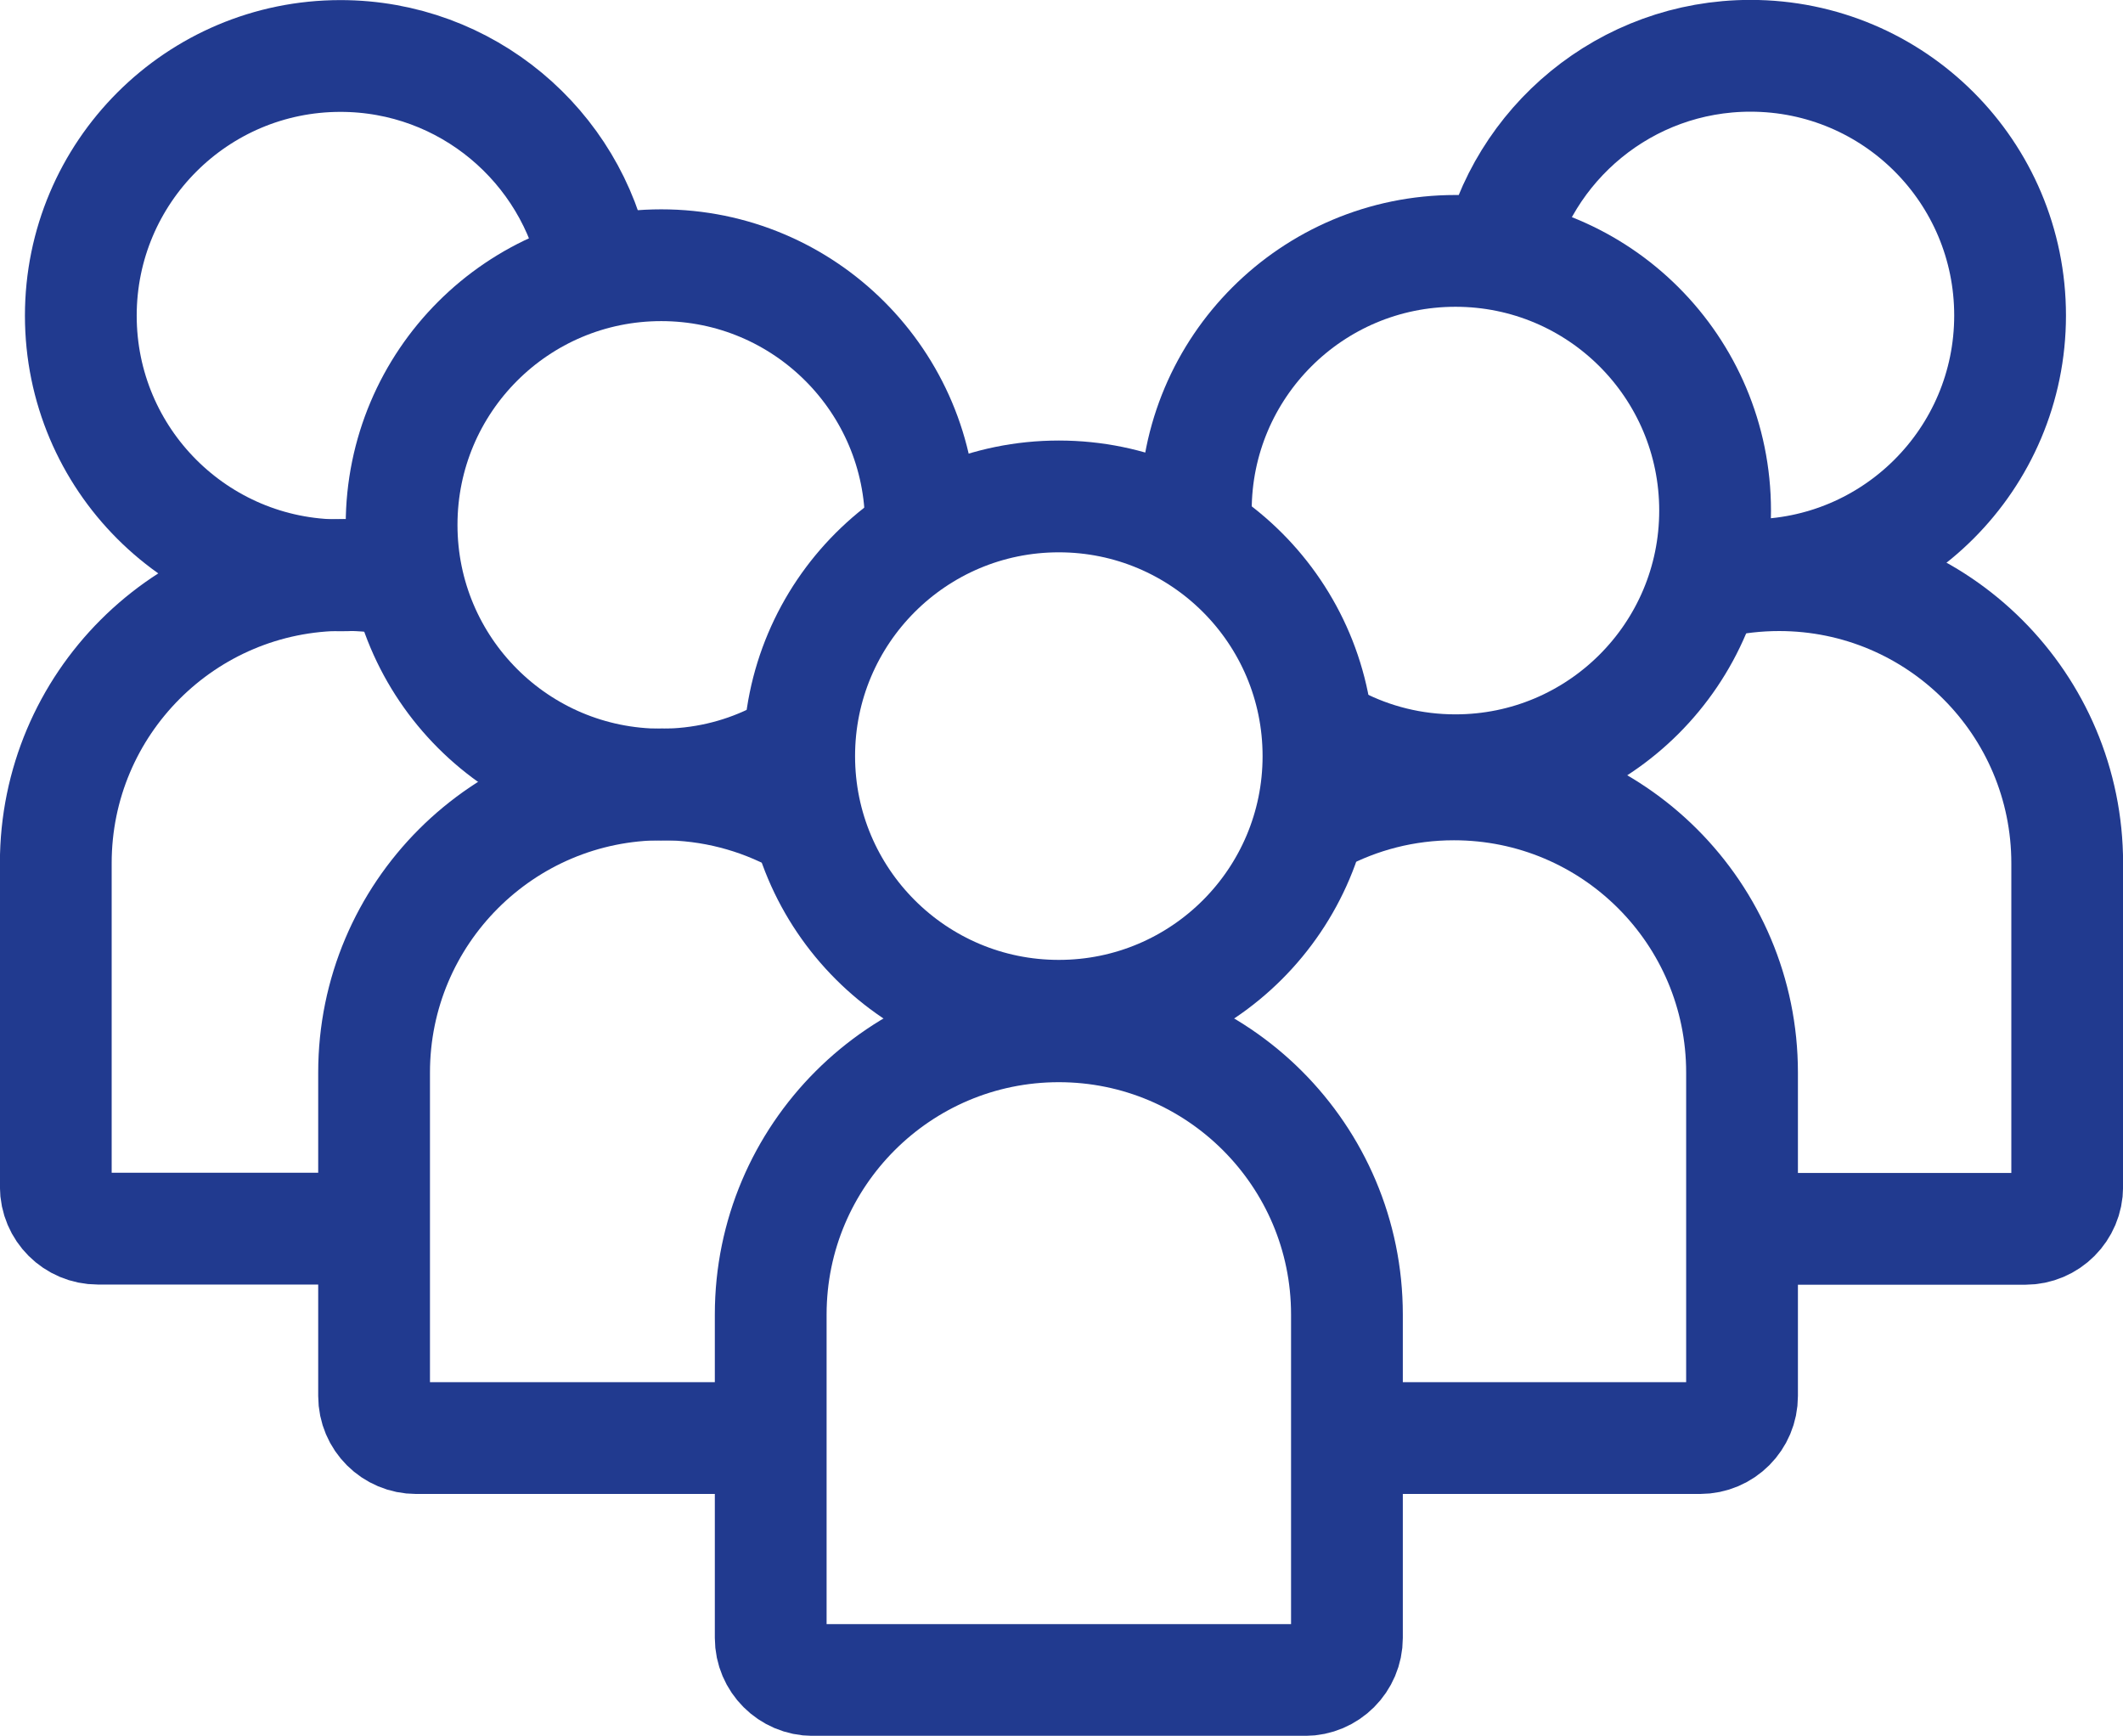
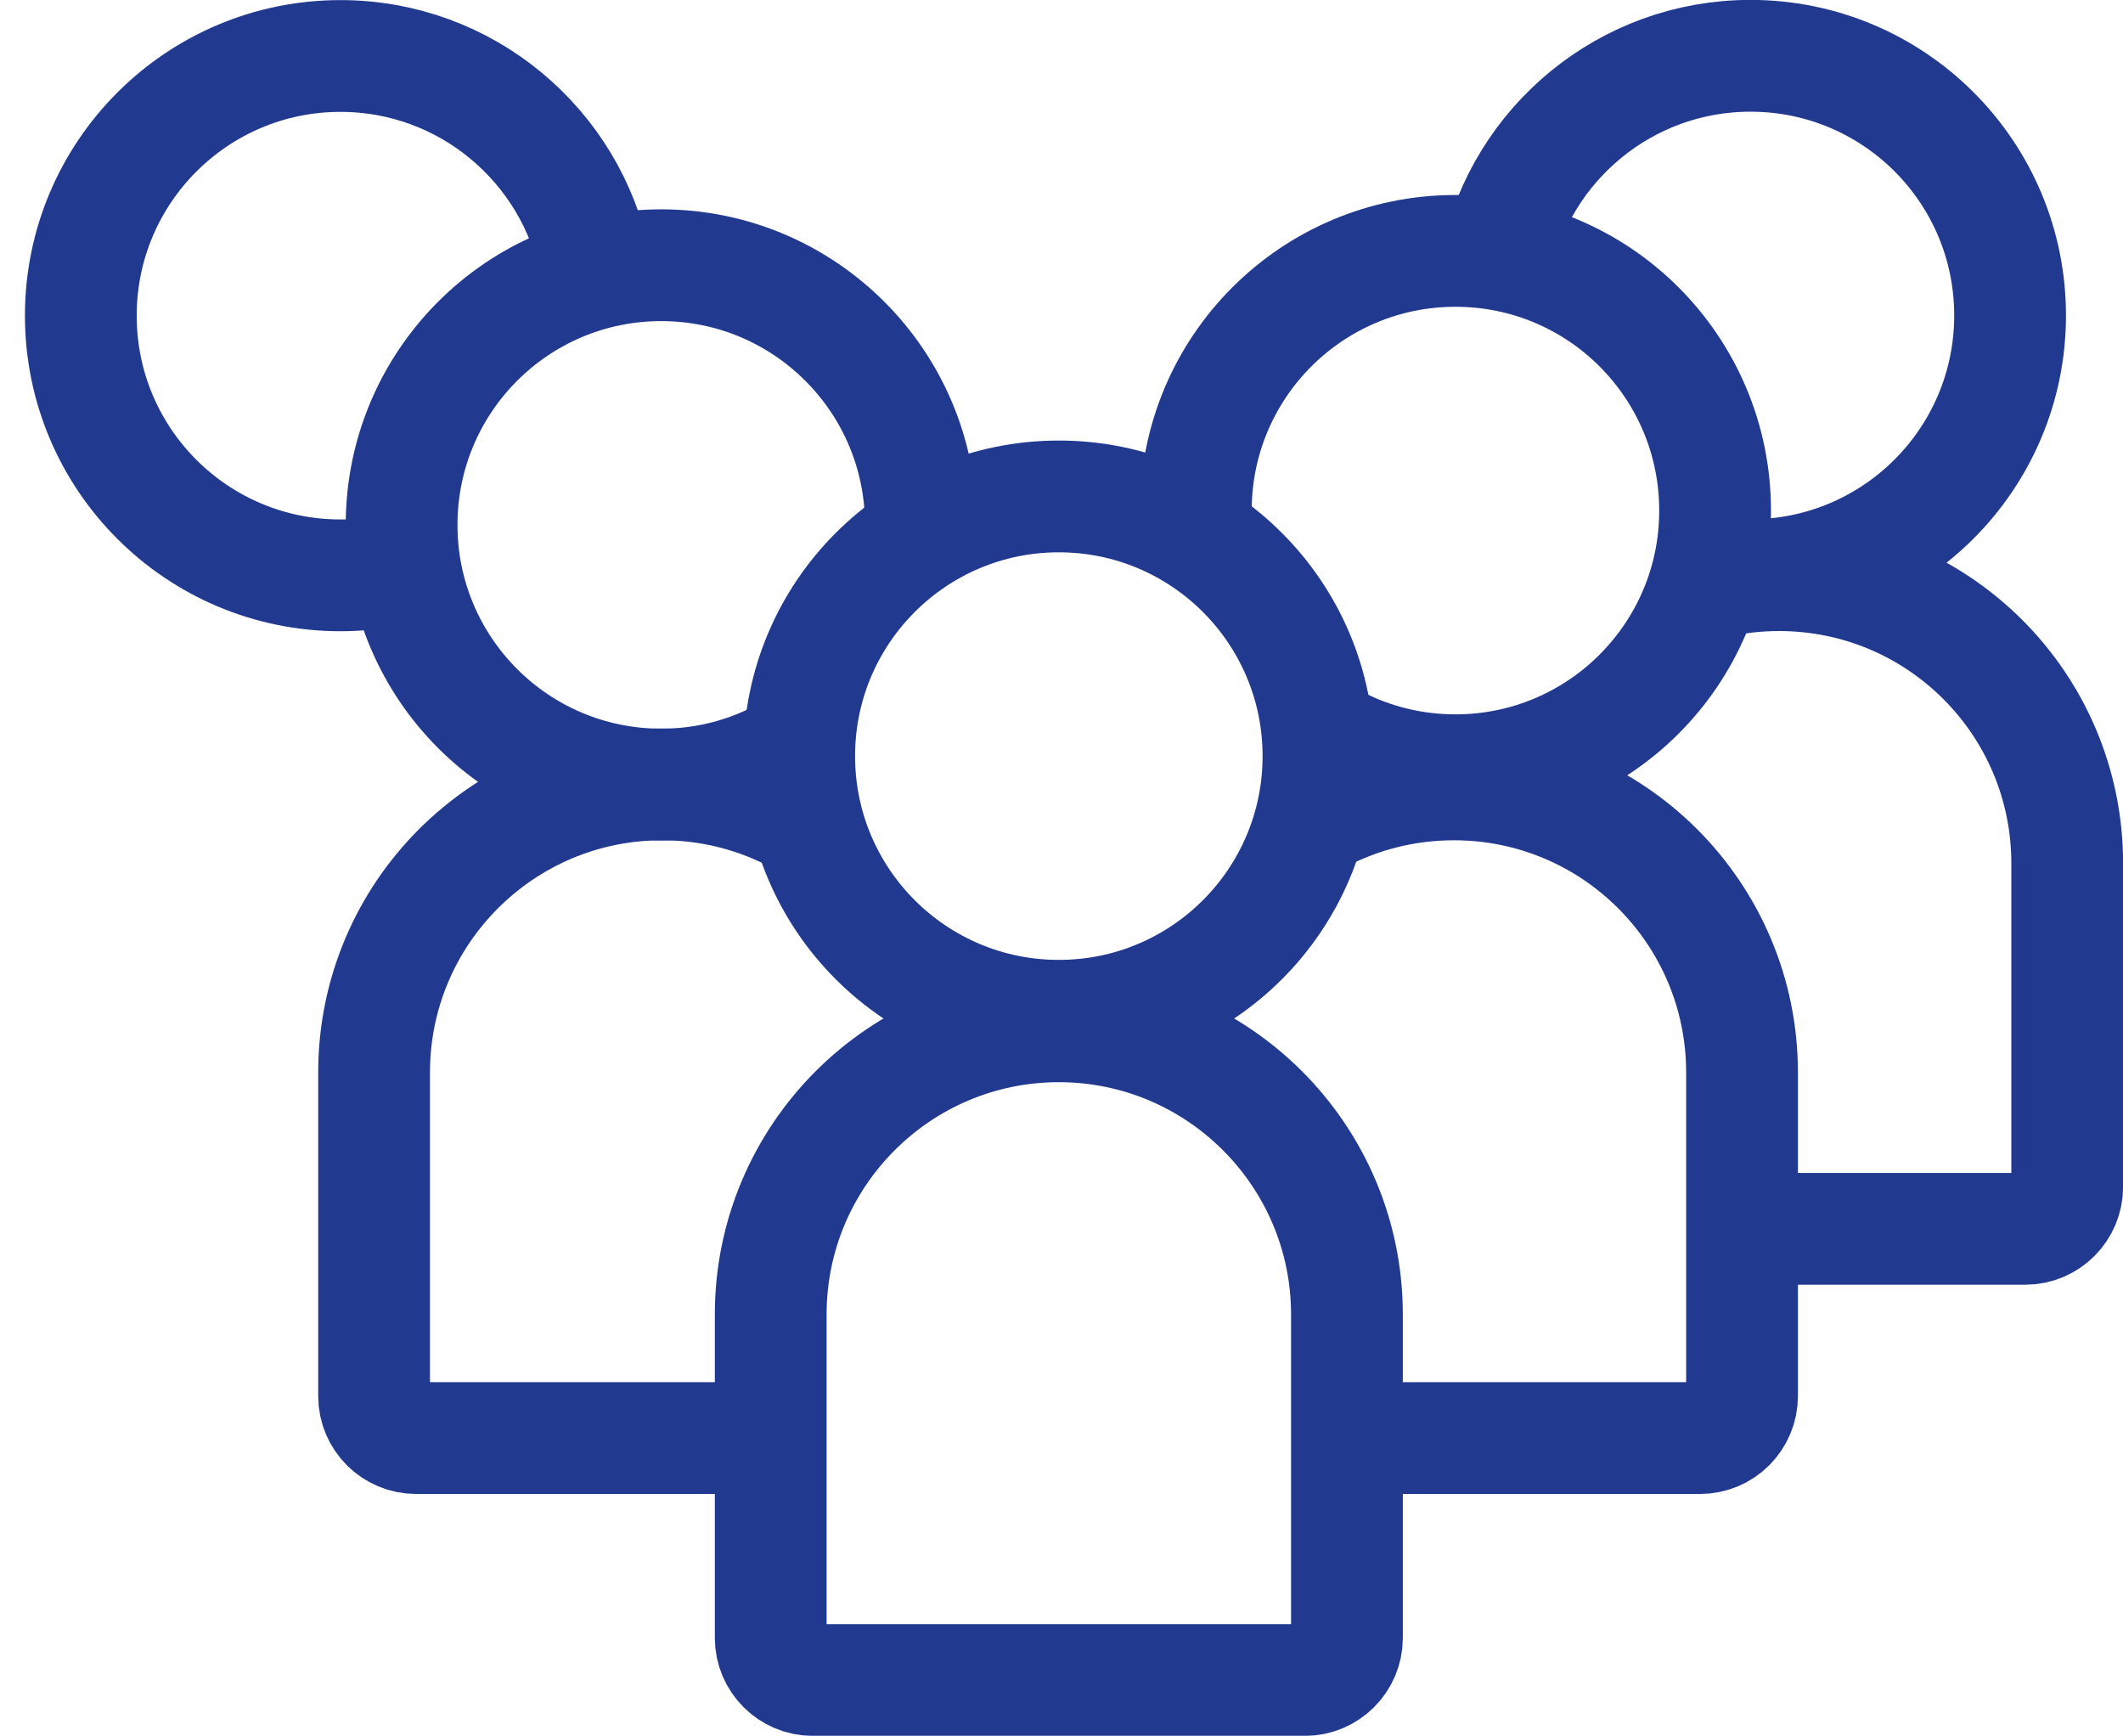
<svg xmlns="http://www.w3.org/2000/svg" id="Capa_2" viewBox="0 0 111.12 90.84">
  <defs>
    <style>.cls-1{fill:none;stroke:#213a8f;stroke-miterlimit:10;stroke-width:5.85px;}</style>
  </defs>
  <g id="Capa_1-2">
    <circle class="cls-1" cx="55.42" cy="39.57" r="13.59" />
    <path class="cls-1" d="M69.97,38.81c1.86.96,3.97,1.5,6.21,1.5,7.5,0,13.59-6.08,13.59-13.59s-6.08-13.59-13.59-13.59-13.59,6.08-13.59,13.59" />
    <path class="cls-1" d="M87.89,29.58c1.19.34,2.44.52,3.73.52,7.5,0,13.59-6.08,13.59-13.59s-6.08-13.59-13.59-13.59c-6.52,0-11.98,4.6-13.29,10.73" />
    <path class="cls-1" d="M31.15,13.88c-1.23-6.24-6.73-10.95-13.33-10.95-7.5,0-13.59,6.08-13.59,13.59s6.08,13.59,13.59,13.59c.94,0,1.85-.1,2.74-.28" />
    <path class="cls-1" d="M48.2,27.47c0-7.5-6.08-13.59-13.59-13.59s-13.59,6.08-13.59,13.59,6.08,13.59,13.59,13.59c2.09,0,4.07-.47,5.84-1.32" />
    <path class="cls-1" d="M89.77,30.47c1.08-.24,2.2-.37,3.35-.37h0c8.33,0,15.08,6.75,15.08,15.08v16.93c0,1.21-.98,2.2-2.2,2.2h-14.82" />
-     <path class="cls-1" d="M19.58,64.3H5.12c-1.21,0-2.2-.98-2.2-2.2v-16.93c0-8.33,6.75-15.08,15.08-15.08h0c1.04,0,2.05.1,3.03.3" />
    <path class="cls-1" d="M69,42.82c2.12-1.13,4.53-1.77,7.1-1.77h0c8.33,0,15.08,6.75,15.08,15.08v16.93c0,1.21-.98,2.2-2.2,2.2h-18.49" />
    <path class="cls-1" d="M40.34,75.26h-18.56c-1.21,0-2.2-.98-2.2-2.2v-16.93c0-8.33,6.75-15.08,15.08-15.08h0c2.6,0,5.04.66,7.18,1.82" />
    <path class="cls-1" d="M55.42,53.71h0c8.32,0,15.08,6.76,15.08,15.08v16.93c0,1.21-.99,2.2-2.2,2.2h-25.76c-1.21,0-2.2-.99-2.2-2.2v-16.93c0-8.32,6.76-15.08,15.08-15.08Z" />
  </g>
</svg>